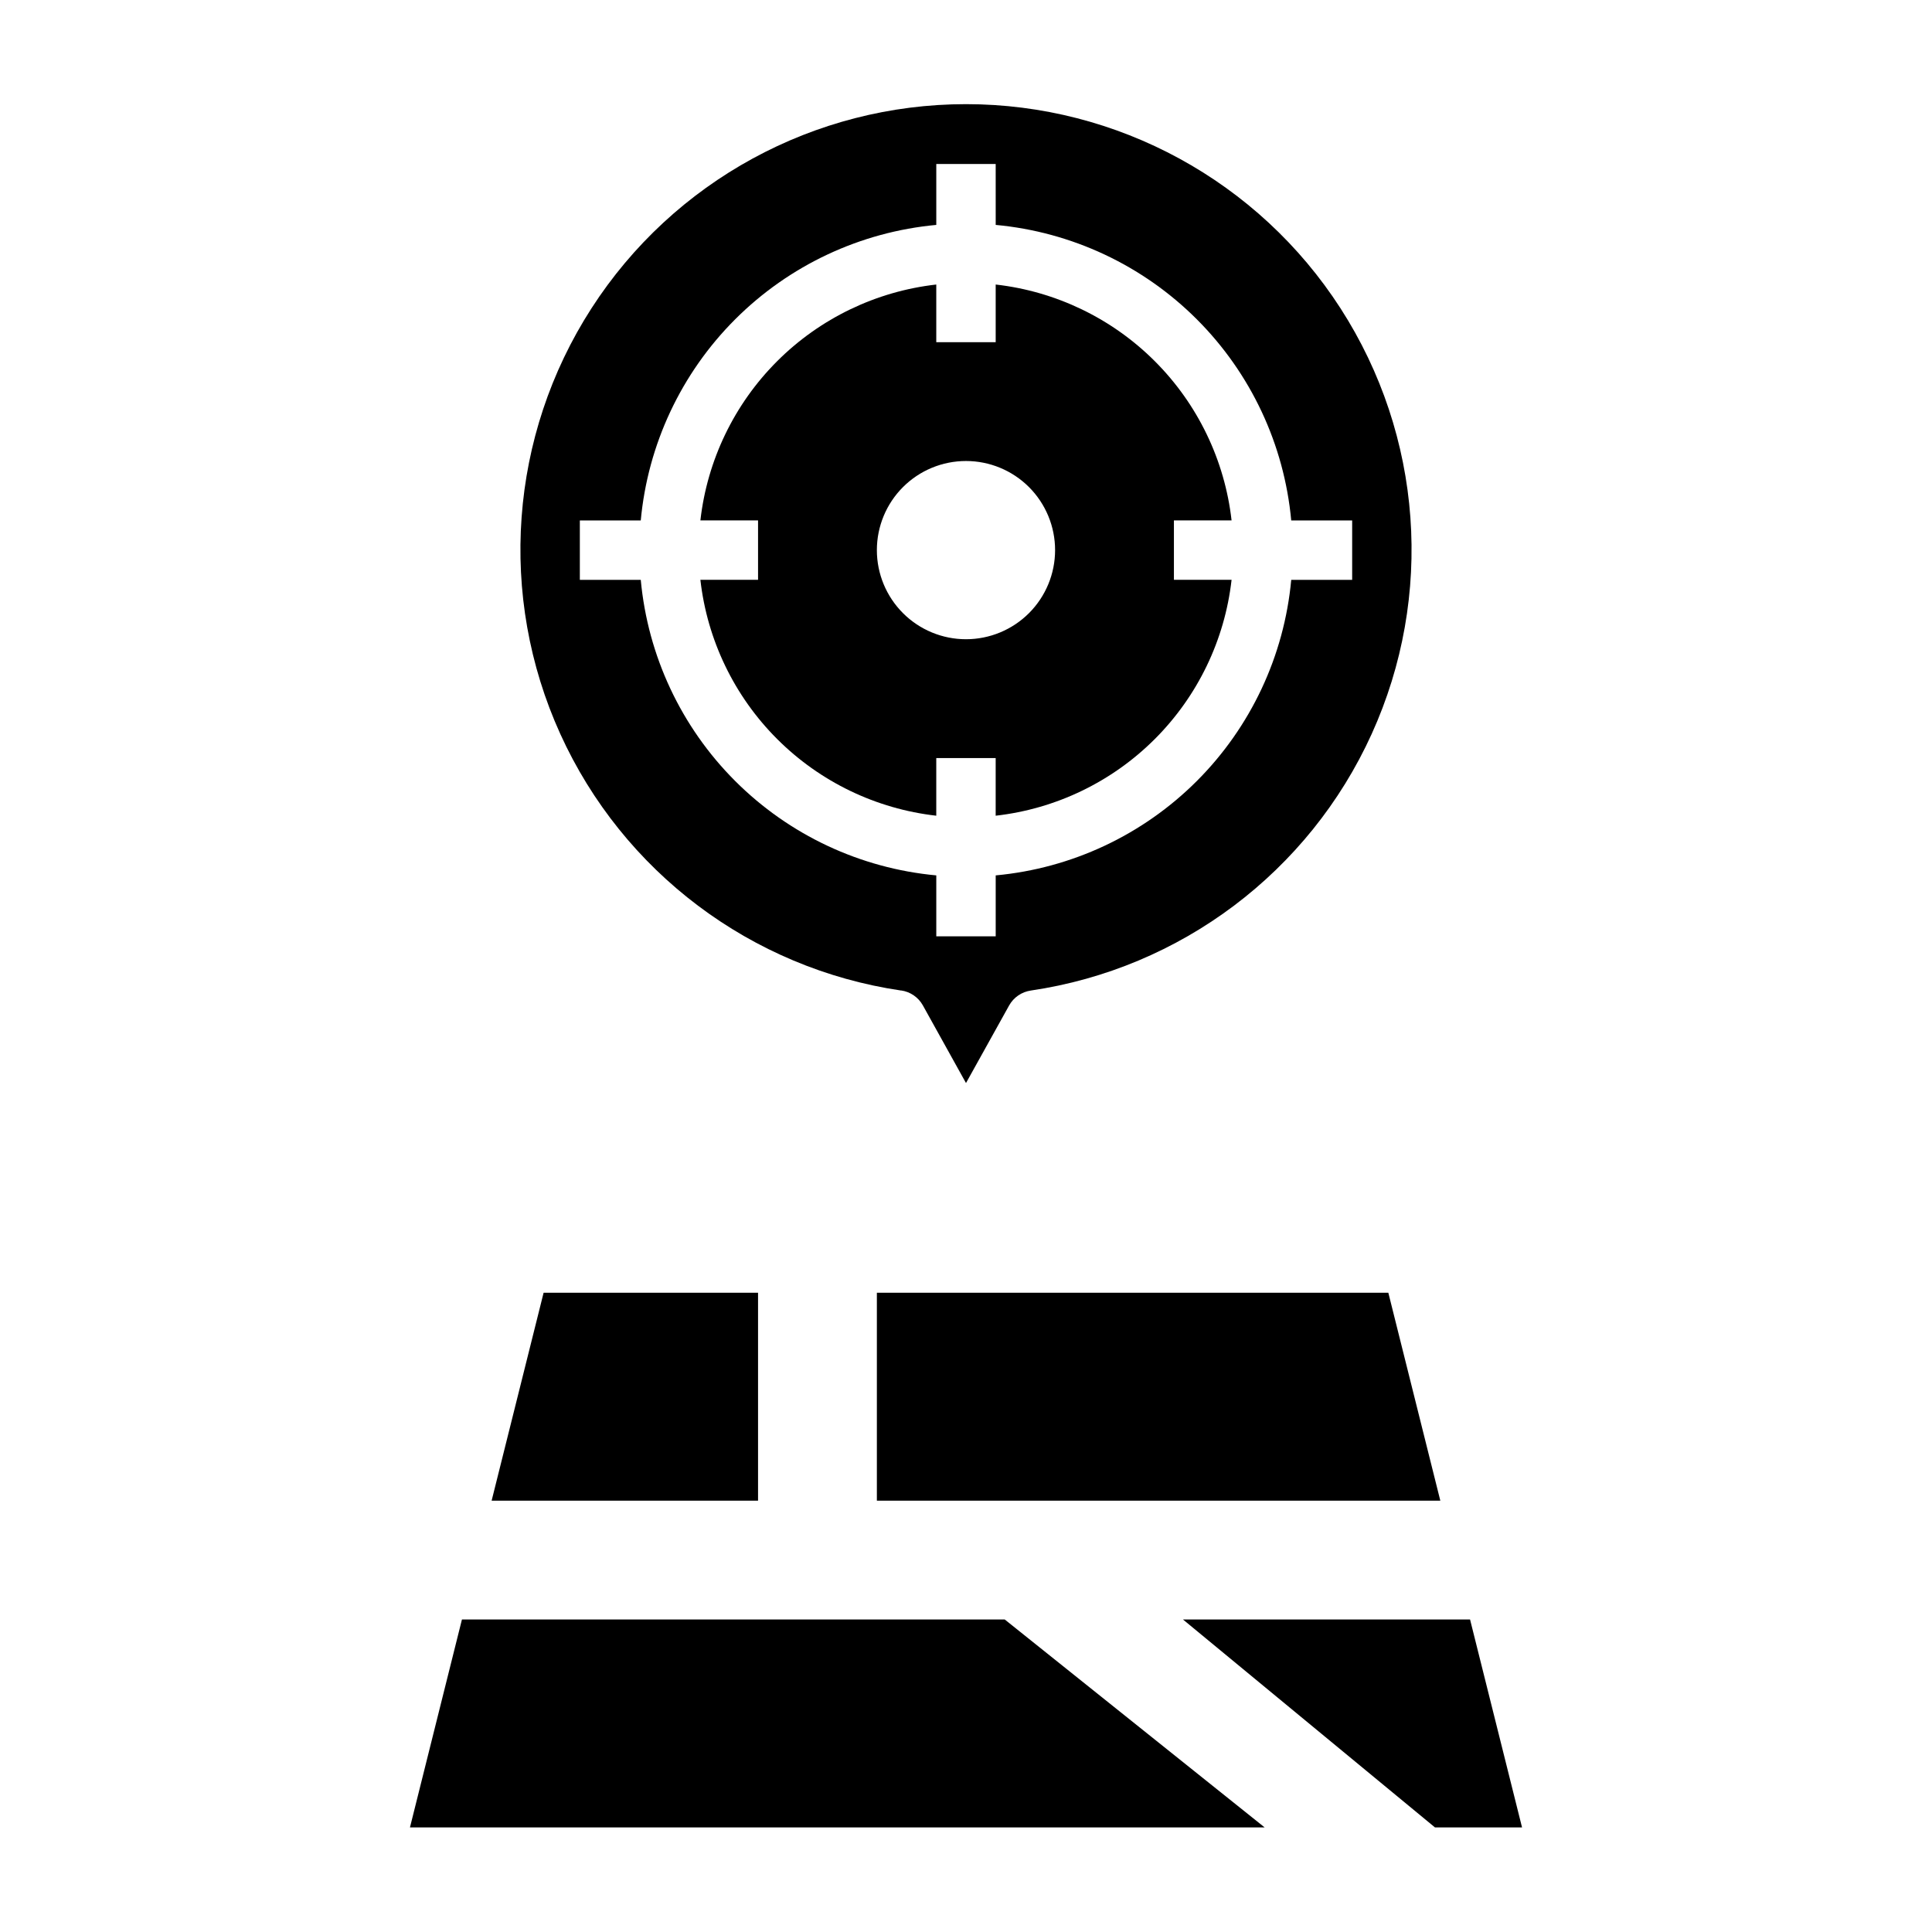
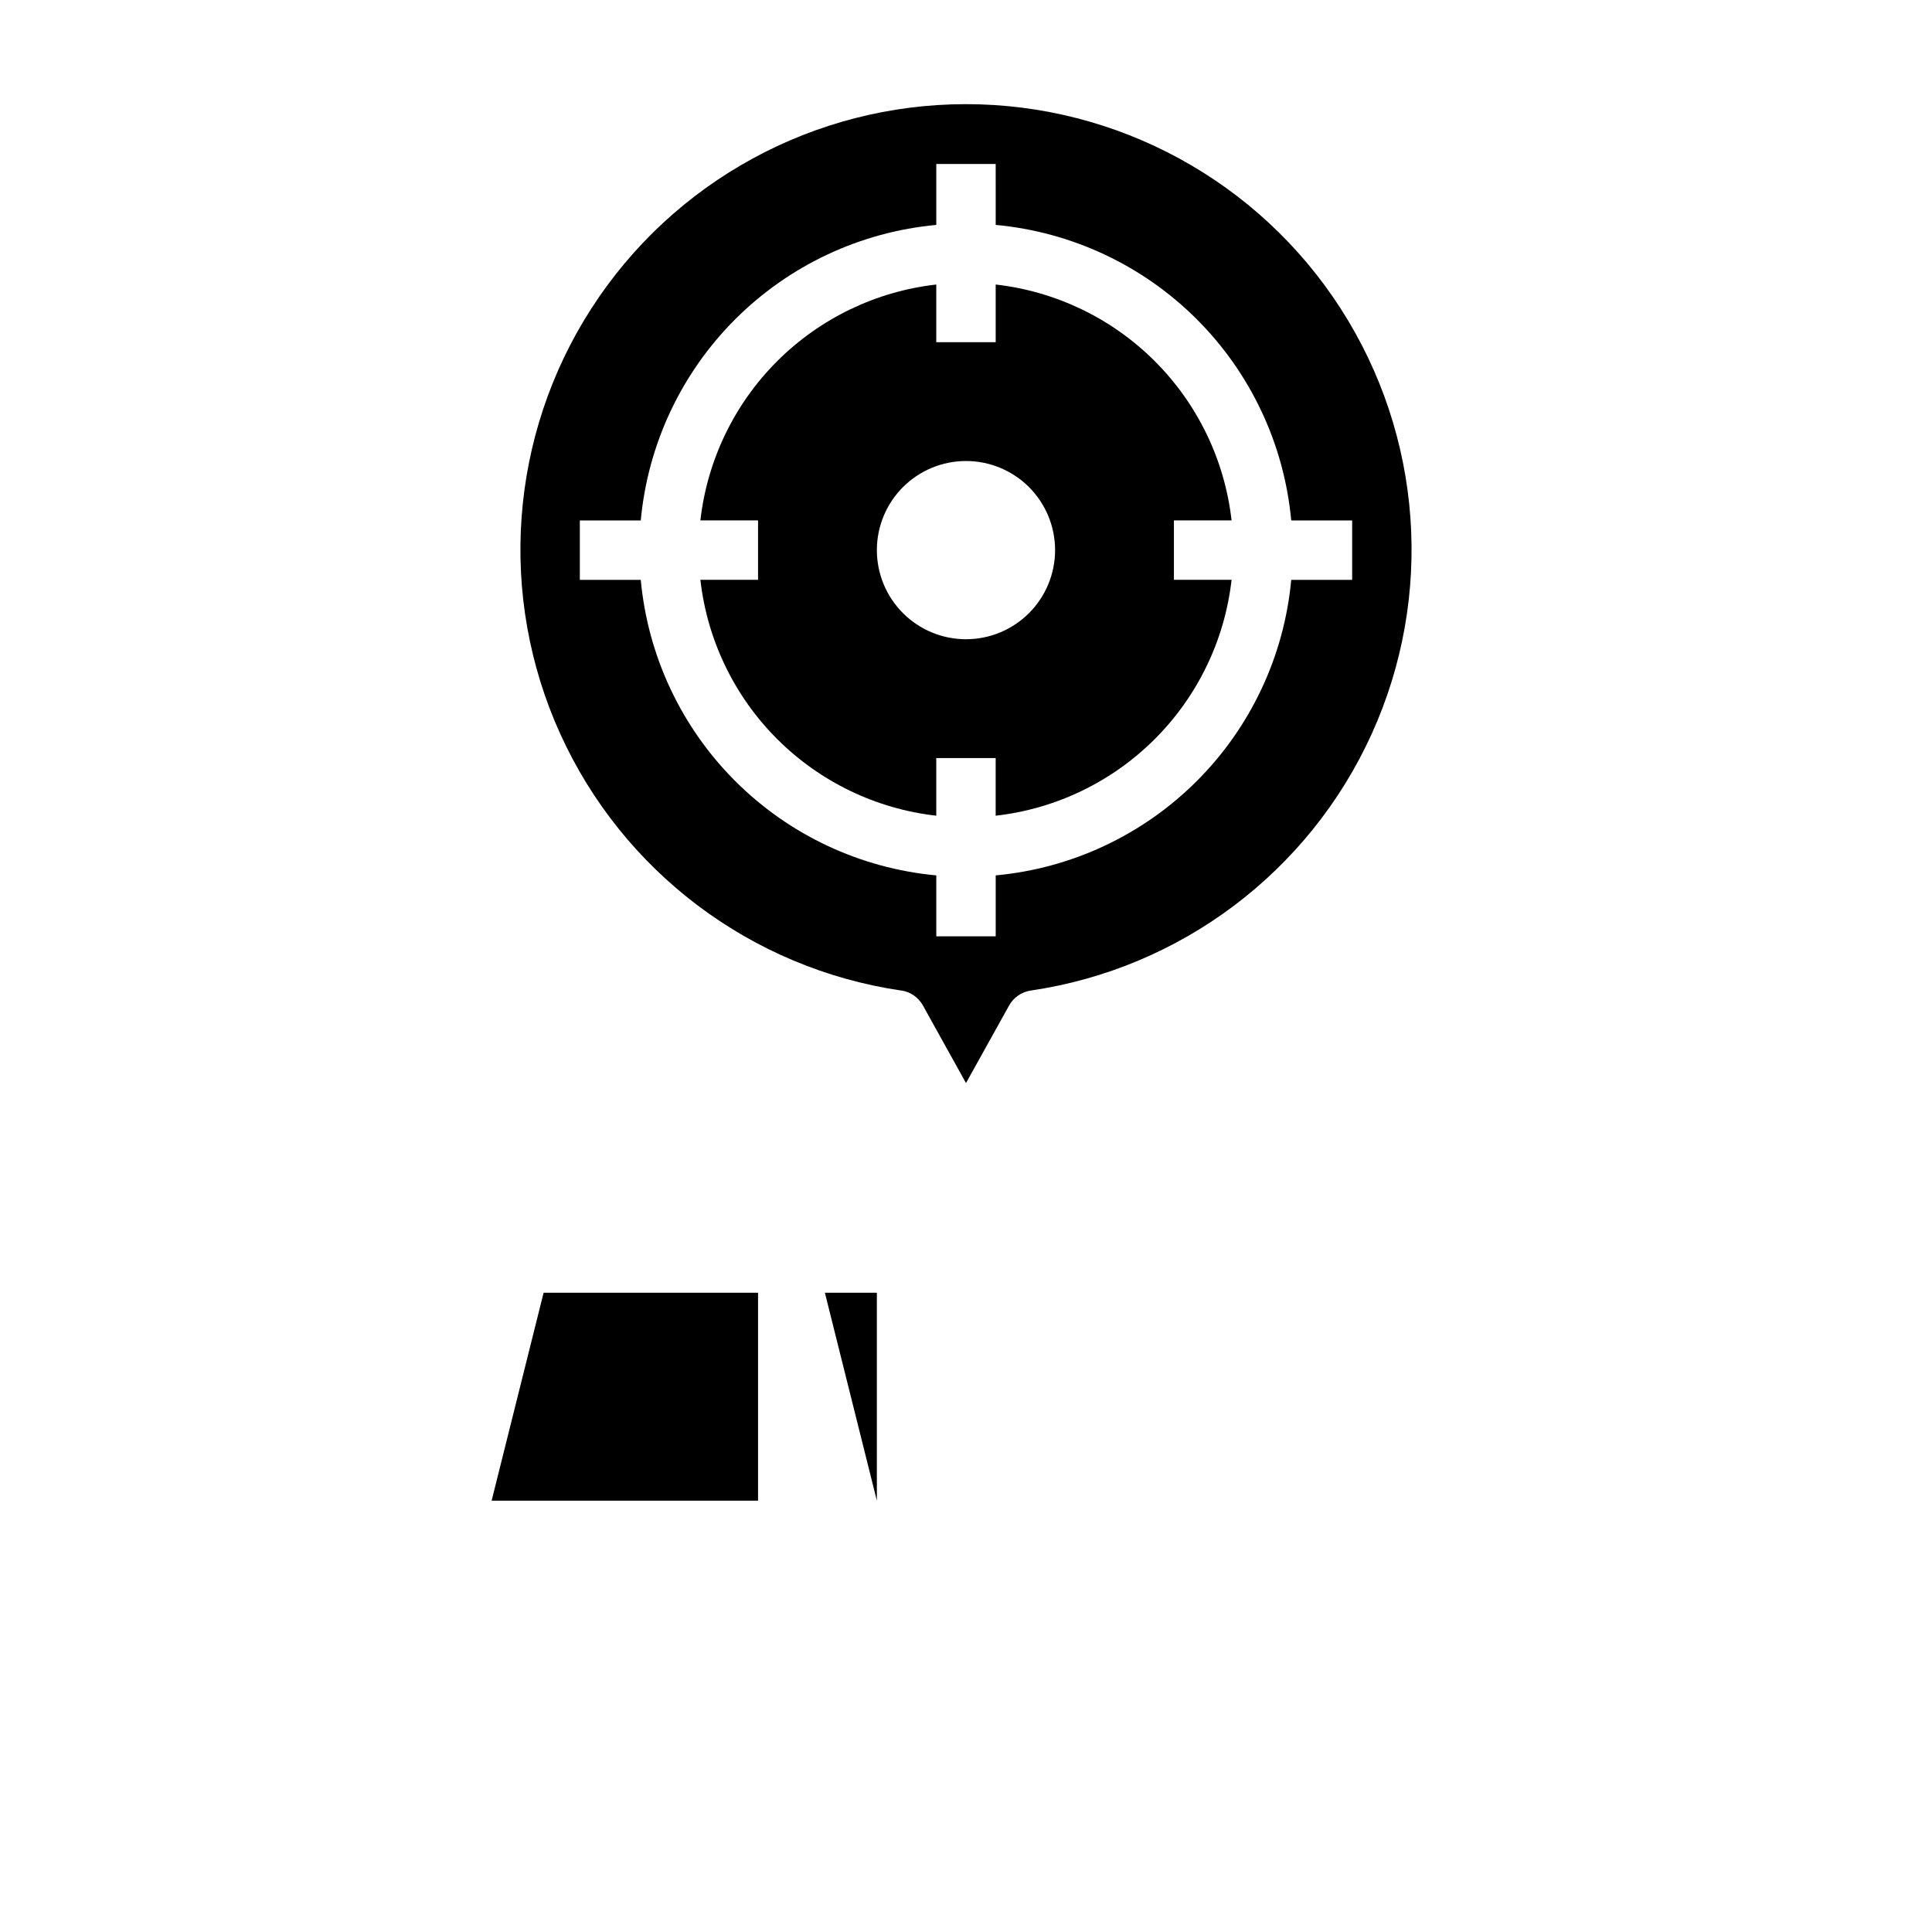
<svg xmlns="http://www.w3.org/2000/svg" fill="#000000" width="800px" height="800px" version="1.1" viewBox="144 144 512 512">
  <g>
-     <path d="m376.38 486.59v55.105h149.32l-13.777-55.105z" />
+     <path d="m376.38 486.59v55.105l-13.777-55.105z" />
    <path d="m344.89 486.59h-56.828l-13.777 55.105h70.605z" />
-     <path d="m533.58 573.18h-76.082l66.785 55.105h23.074z" />
-     <path d="m266.42 573.18-13.777 55.105h226.5l-68.883-55.105z" />
    <path d="m329.61 297.66c1.809 15.953 8.977 30.824 20.332 42.18 11.355 11.355 26.227 18.523 42.18 20.332v-15.281h15.742v15.281h0.004c15.957-1.809 30.828-8.977 42.18-20.332 11.355-11.355 18.523-26.227 20.332-42.18h-15.281v-15.746h15.281c-1.809-15.957-8.977-30.828-20.332-42.184-11.352-11.352-26.223-18.52-42.18-20.328v15.281h-15.746v-15.281c-15.953 1.809-30.824 8.977-42.18 20.328-11.355 11.355-18.523 26.227-20.332 42.184h15.281v15.742zm70.387-31.488c6.262 0 12.27 2.488 16.699 6.914 4.426 4.43 6.914 10.438 6.914 16.699 0 6.266-2.488 12.27-6.914 16.699-4.43 4.43-10.438 6.918-16.699 6.918-6.266 0-12.273-2.488-16.699-6.918-4.43-4.43-6.918-10.434-6.918-16.699 0-6.262 2.488-12.27 6.918-16.699 4.426-4.426 10.434-6.914 16.699-6.914z" />
    <path d="m382.82 406.48c2.422 0.352 4.543 1.805 5.738 3.938l11.441 20.602 11.438-20.578c1.195-2.133 3.316-3.586 5.738-3.938 39.711-5.84 73.738-31.453 90.336-68 16.598-36.547 13.492-79.023-8.246-112.77-21.738-33.742-59.129-54.133-99.266-54.133-40.141 0-77.531 20.391-99.27 54.133-21.738 33.746-24.844 76.223-8.246 112.77s50.625 62.16 90.336 68zm-85.156-108.81v-15.746h16.145c1.863-20.141 10.711-39 25.016-53.301 14.305-14.305 33.16-23.156 53.301-25.02v-16.145h15.742l0.004 16.145c20.141 1.863 38.996 10.715 53.301 25.02 14.305 14.301 23.152 33.16 25.016 53.301h16.148v15.742l-16.148 0.004c-1.863 20.141-10.711 38.996-25.016 53.301-14.305 14.305-33.16 23.152-53.301 25.016v16.145h-15.746v-16.145c-20.141-1.863-38.996-10.711-53.301-25.016-14.305-14.305-23.152-33.16-25.016-53.301z" />
  </g>
</svg>